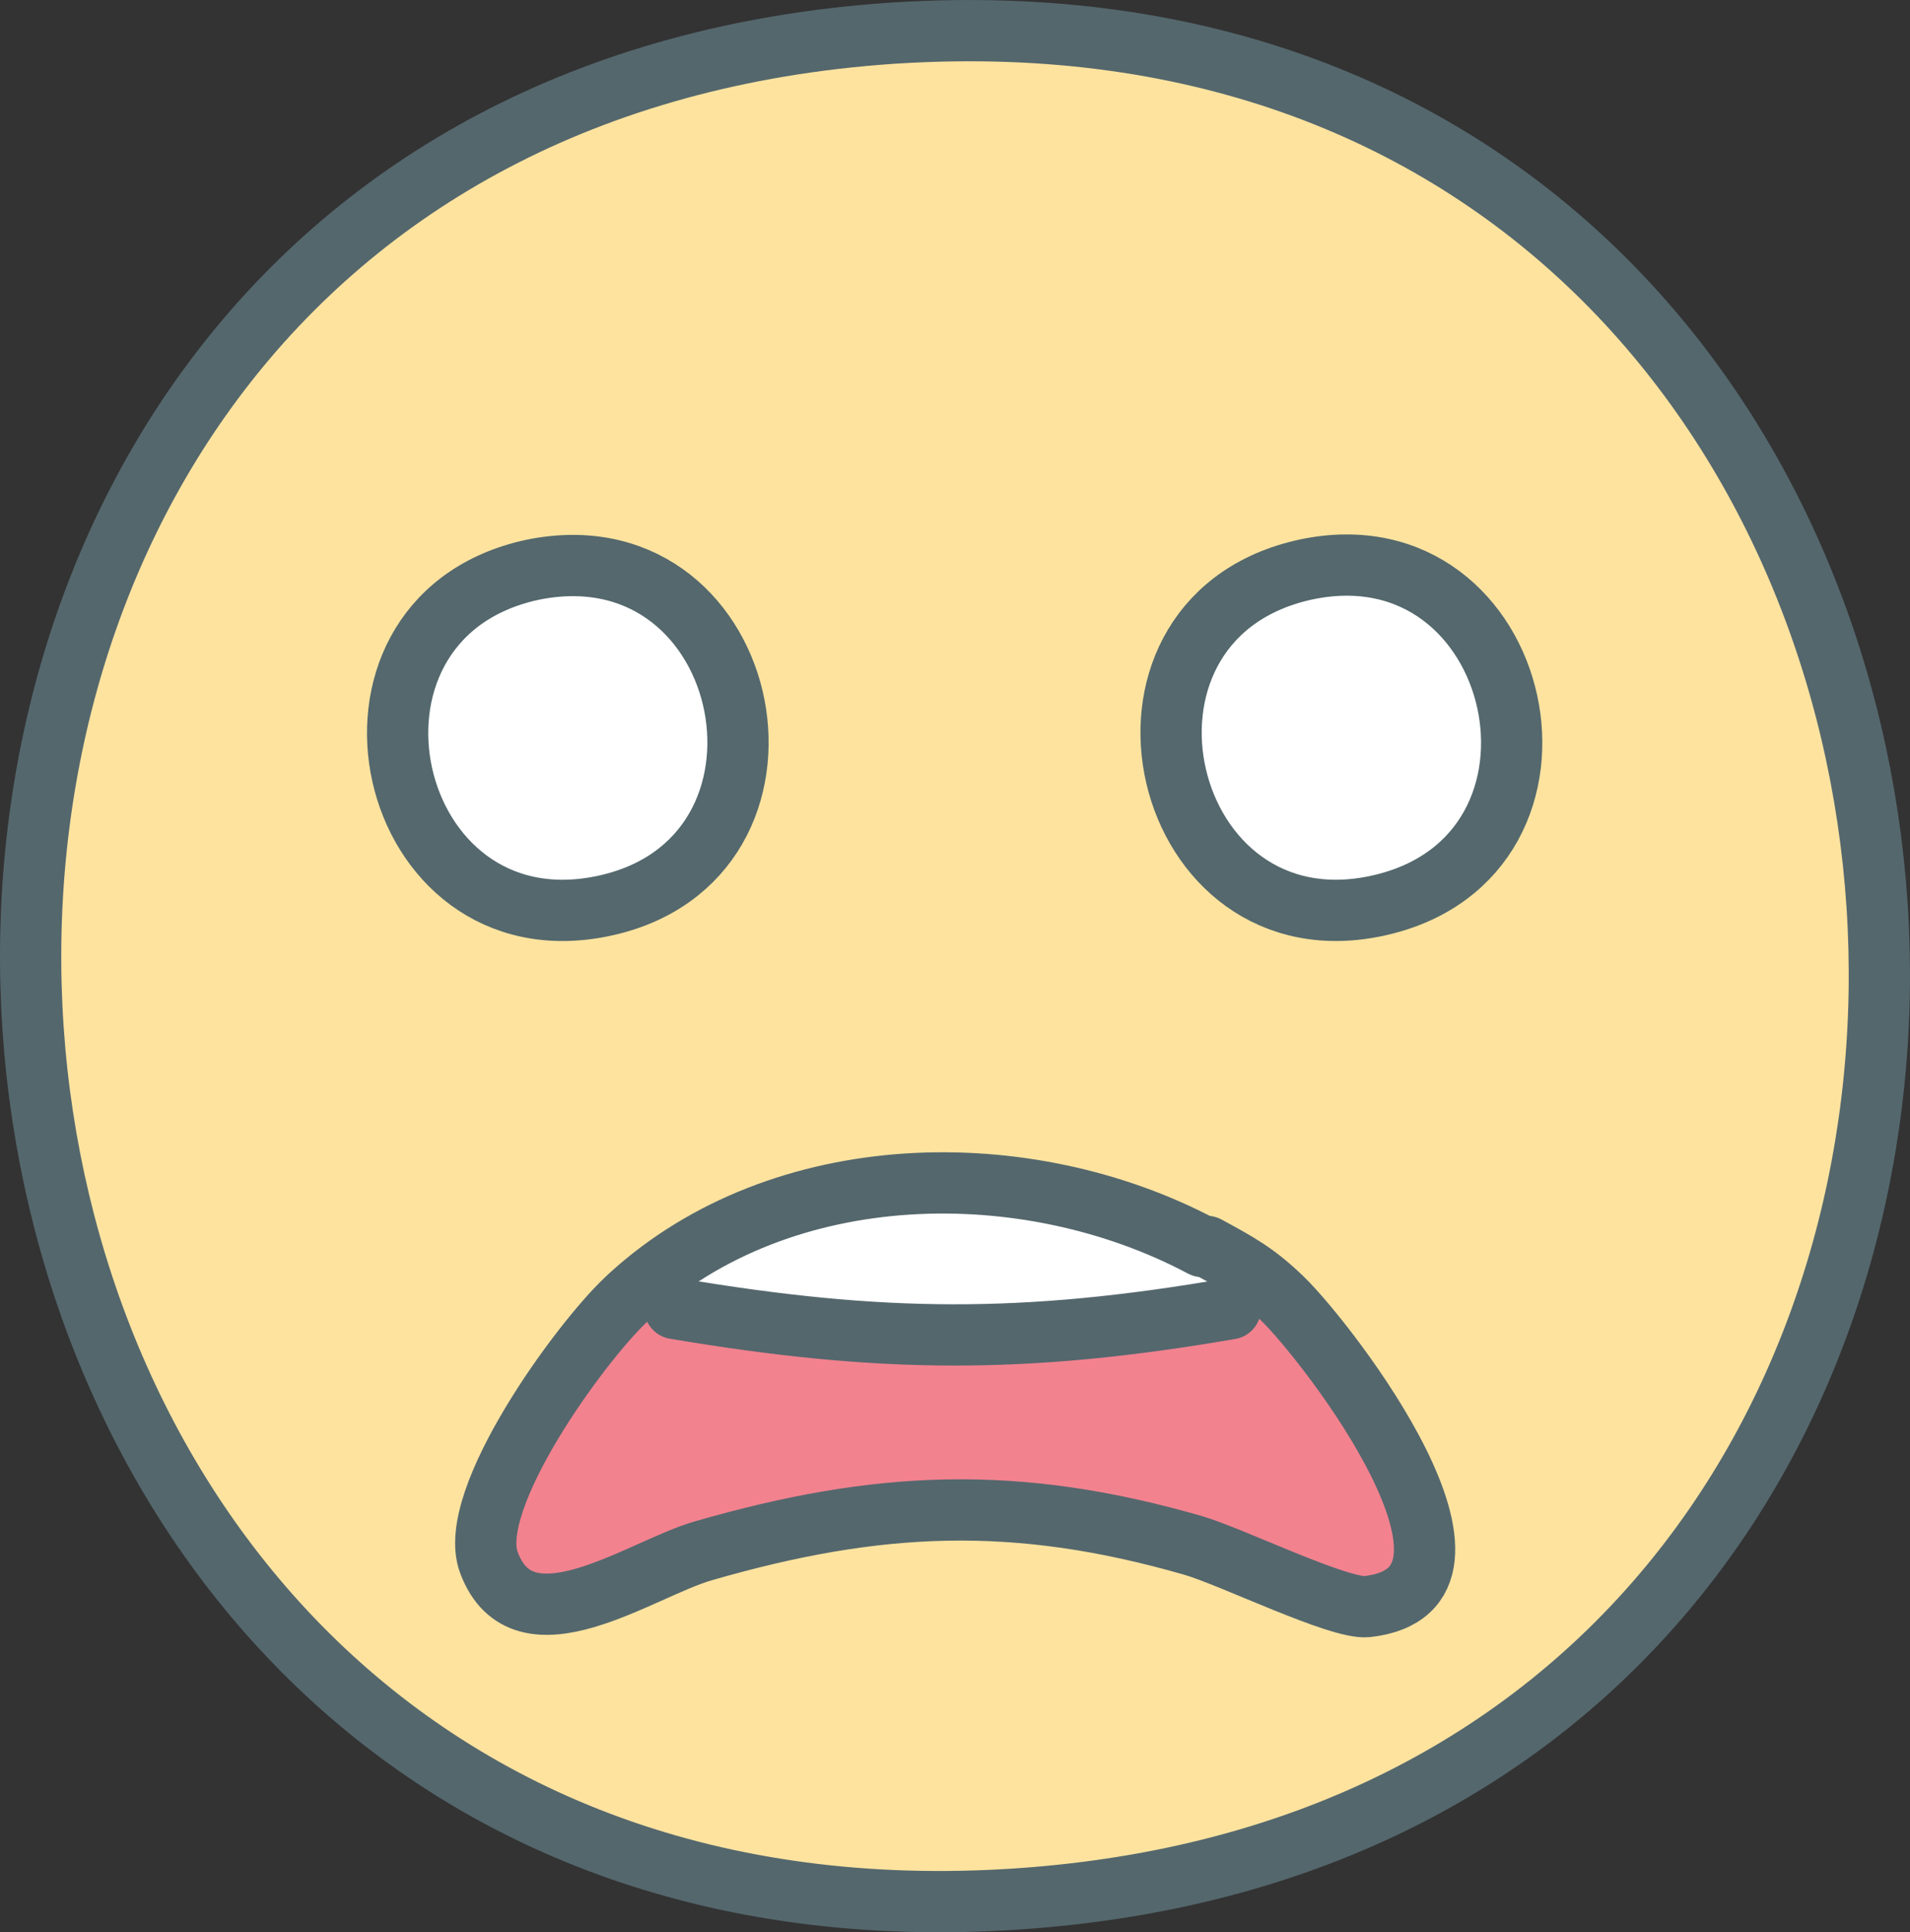
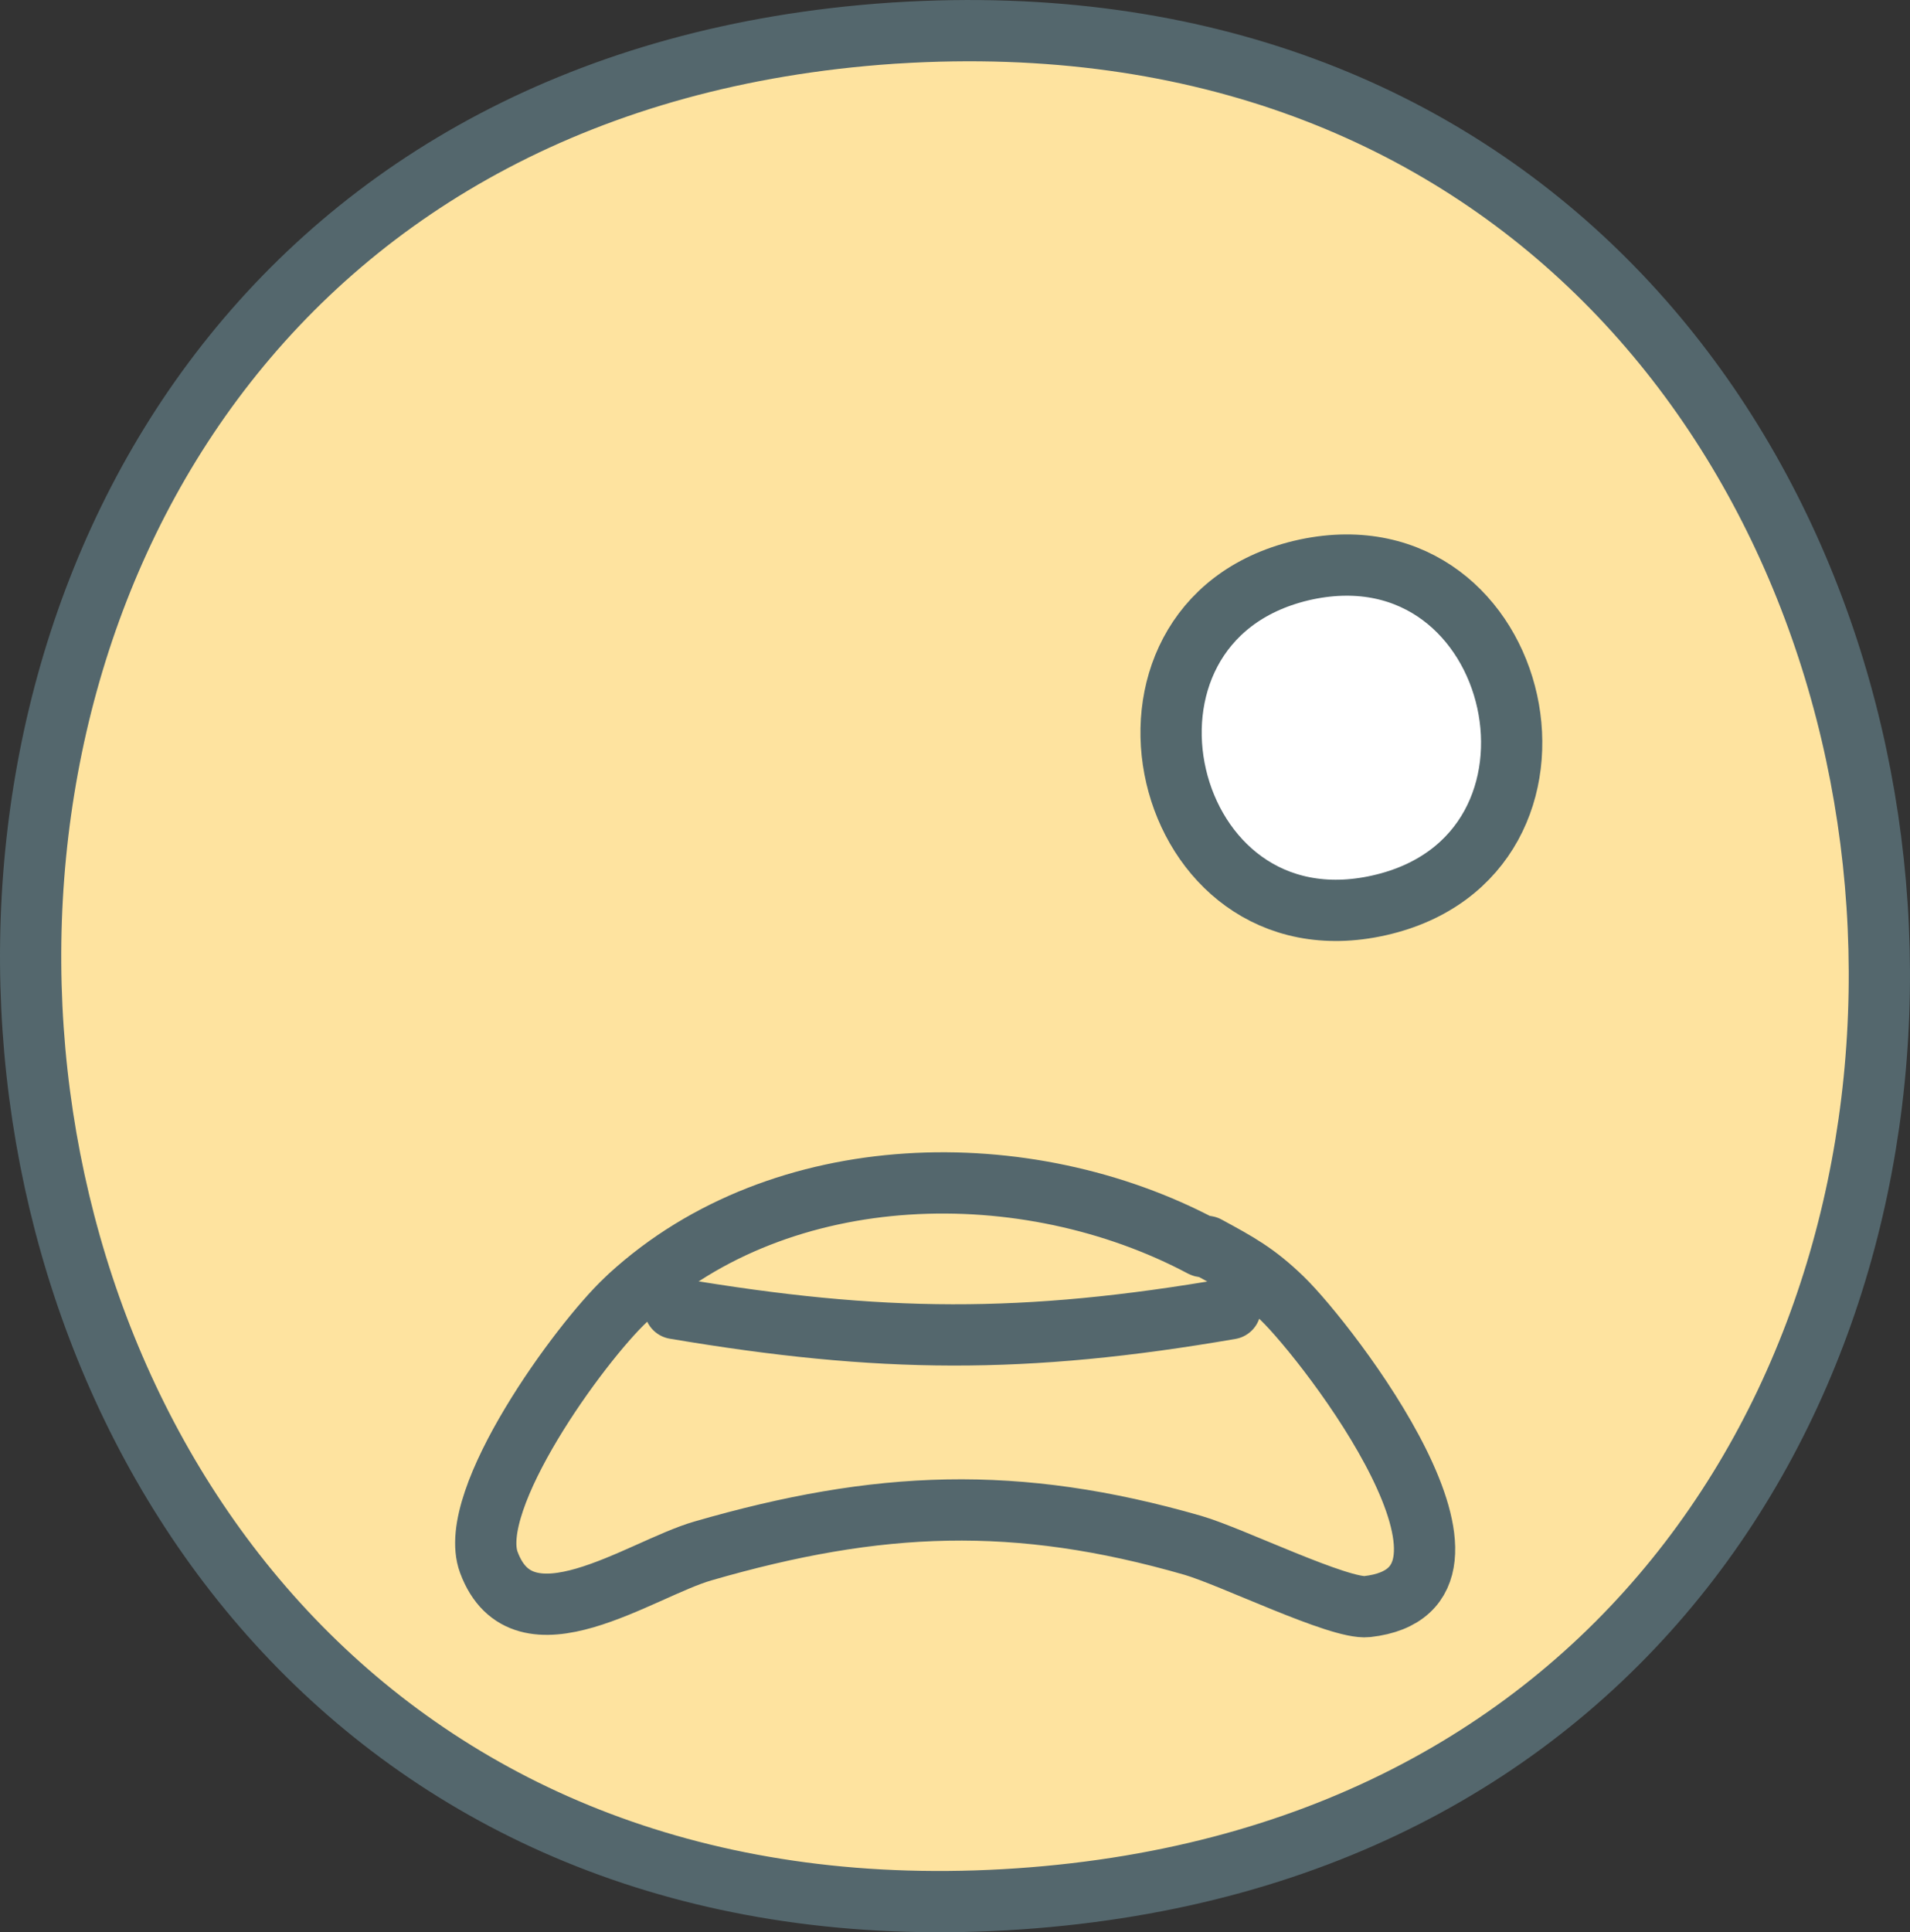
<svg xmlns="http://www.w3.org/2000/svg" id="Layer_1" data-name="Layer 1" viewBox="0 0 506.11 511.84">
  <rect x="0" y="0" width="506.11" height="511.84" fill="#333333" stroke="none" />
  <defs>
    <style>
      .cls-1 {
        fill: none;
      }

      .cls-1, .cls-2 {
        stroke: #54676d;
      }

      .cls-1, .cls-2, .cls-3 {
        stroke-linecap: round;
        stroke-linejoin: round;
        stroke-width: 16.23px;
      }

      .cls-2 {
        fill: #fee39f;
      }

      .cls-3 {
        stroke: #54686d;
      }

      .cls-3, .cls-4 {
        fill: #fff;
      }

      .cls-5 {
        fill: #f3828f;
      }
    </style>
  </defs>
  <g id="Generative_Object" data-name="Generative Object">
    <g>
      <path class="cls-2" d="M237.38,8.74c325.12-20.47,357.37,472,32.6,494.26C-55.67,525.31-89.66,31.14,236.22,8.81c.39-.03.77-.05,1.16-.08Z" />
-       <path class="cls-5" d="M339.79,343.95c12.3,11.91,62.51,77.13,22.49,81.63-7.29.82-36.03-13.31-46.2-16.23-46.79-13.47-83.38-11.94-129.85,1.5-16.64,4.81-47.67,27.32-56.69,3-6.15-16.58,24.17-58.11,36.27-69.51.35-.33.69-.67,1.05-1,2.75,2.63,8.37,2.67,11.97,3.27,54.39,9.19,92.68,9.47,147.17.07,4.62-.8,9.25-1.39,13.8-2.72Z" />
-       <path class="cls-4" d="M339.79,343.95c-4.55,1.33-9.18,1.92-13.8,2.72-54.49,9.4-92.78,9.12-147.17-.07-3.6-.61-9.21-.64-11.97-3.27-.36.33-.7.67-1.05,1,.35-.33.69-.67,1.05-1,40.34-36.9,105.21-37.87,151.72-13.15.33.17.93-.17,1.25,0,8.16,4.43,12.99,7.01,19.96,13.77Z" />
      <path class="cls-3" d="M344.68,151.17c.48-.12.97-.23,1.46-.33,58.06-12.19,77.46,75.85,19.33,88.98-58.13,13.13-78.45-74.71-20.79-88.65Z" />
-       <path class="cls-3" d="M139.79,151.23c.92-.22,1.84-.41,2.77-.58,57.96-10.32,75.11,77.27,17.21,89.36-57.9,12.09-77.23-75.04-19.99-88.78Z" />
    </g>
    <g>
      <path class="cls-1" d="M319.82,330.19c-.32-.17-.92.17-1.25,0-46.51-24.73-111.37-23.75-151.72,13.15-.36.33-.7.67-1.05,1-12.11,11.4-42.42,52.93-36.27,69.51,9.02,24.32,40.05,1.82,56.69-3,46.47-13.44,83.06-14.97,129.85-1.5,10.16,2.93,38.9,17.05,46.2,16.23,40.03-4.49-10.19-69.72-22.49-81.63-6.98-6.76-11.81-9.34-19.96-13.77Z" />
      <path class="cls-1" d="M178.82,346.61c54.39,9.19,92.68,9.47,147.17.07" />
    </g>
  </g>
</svg>